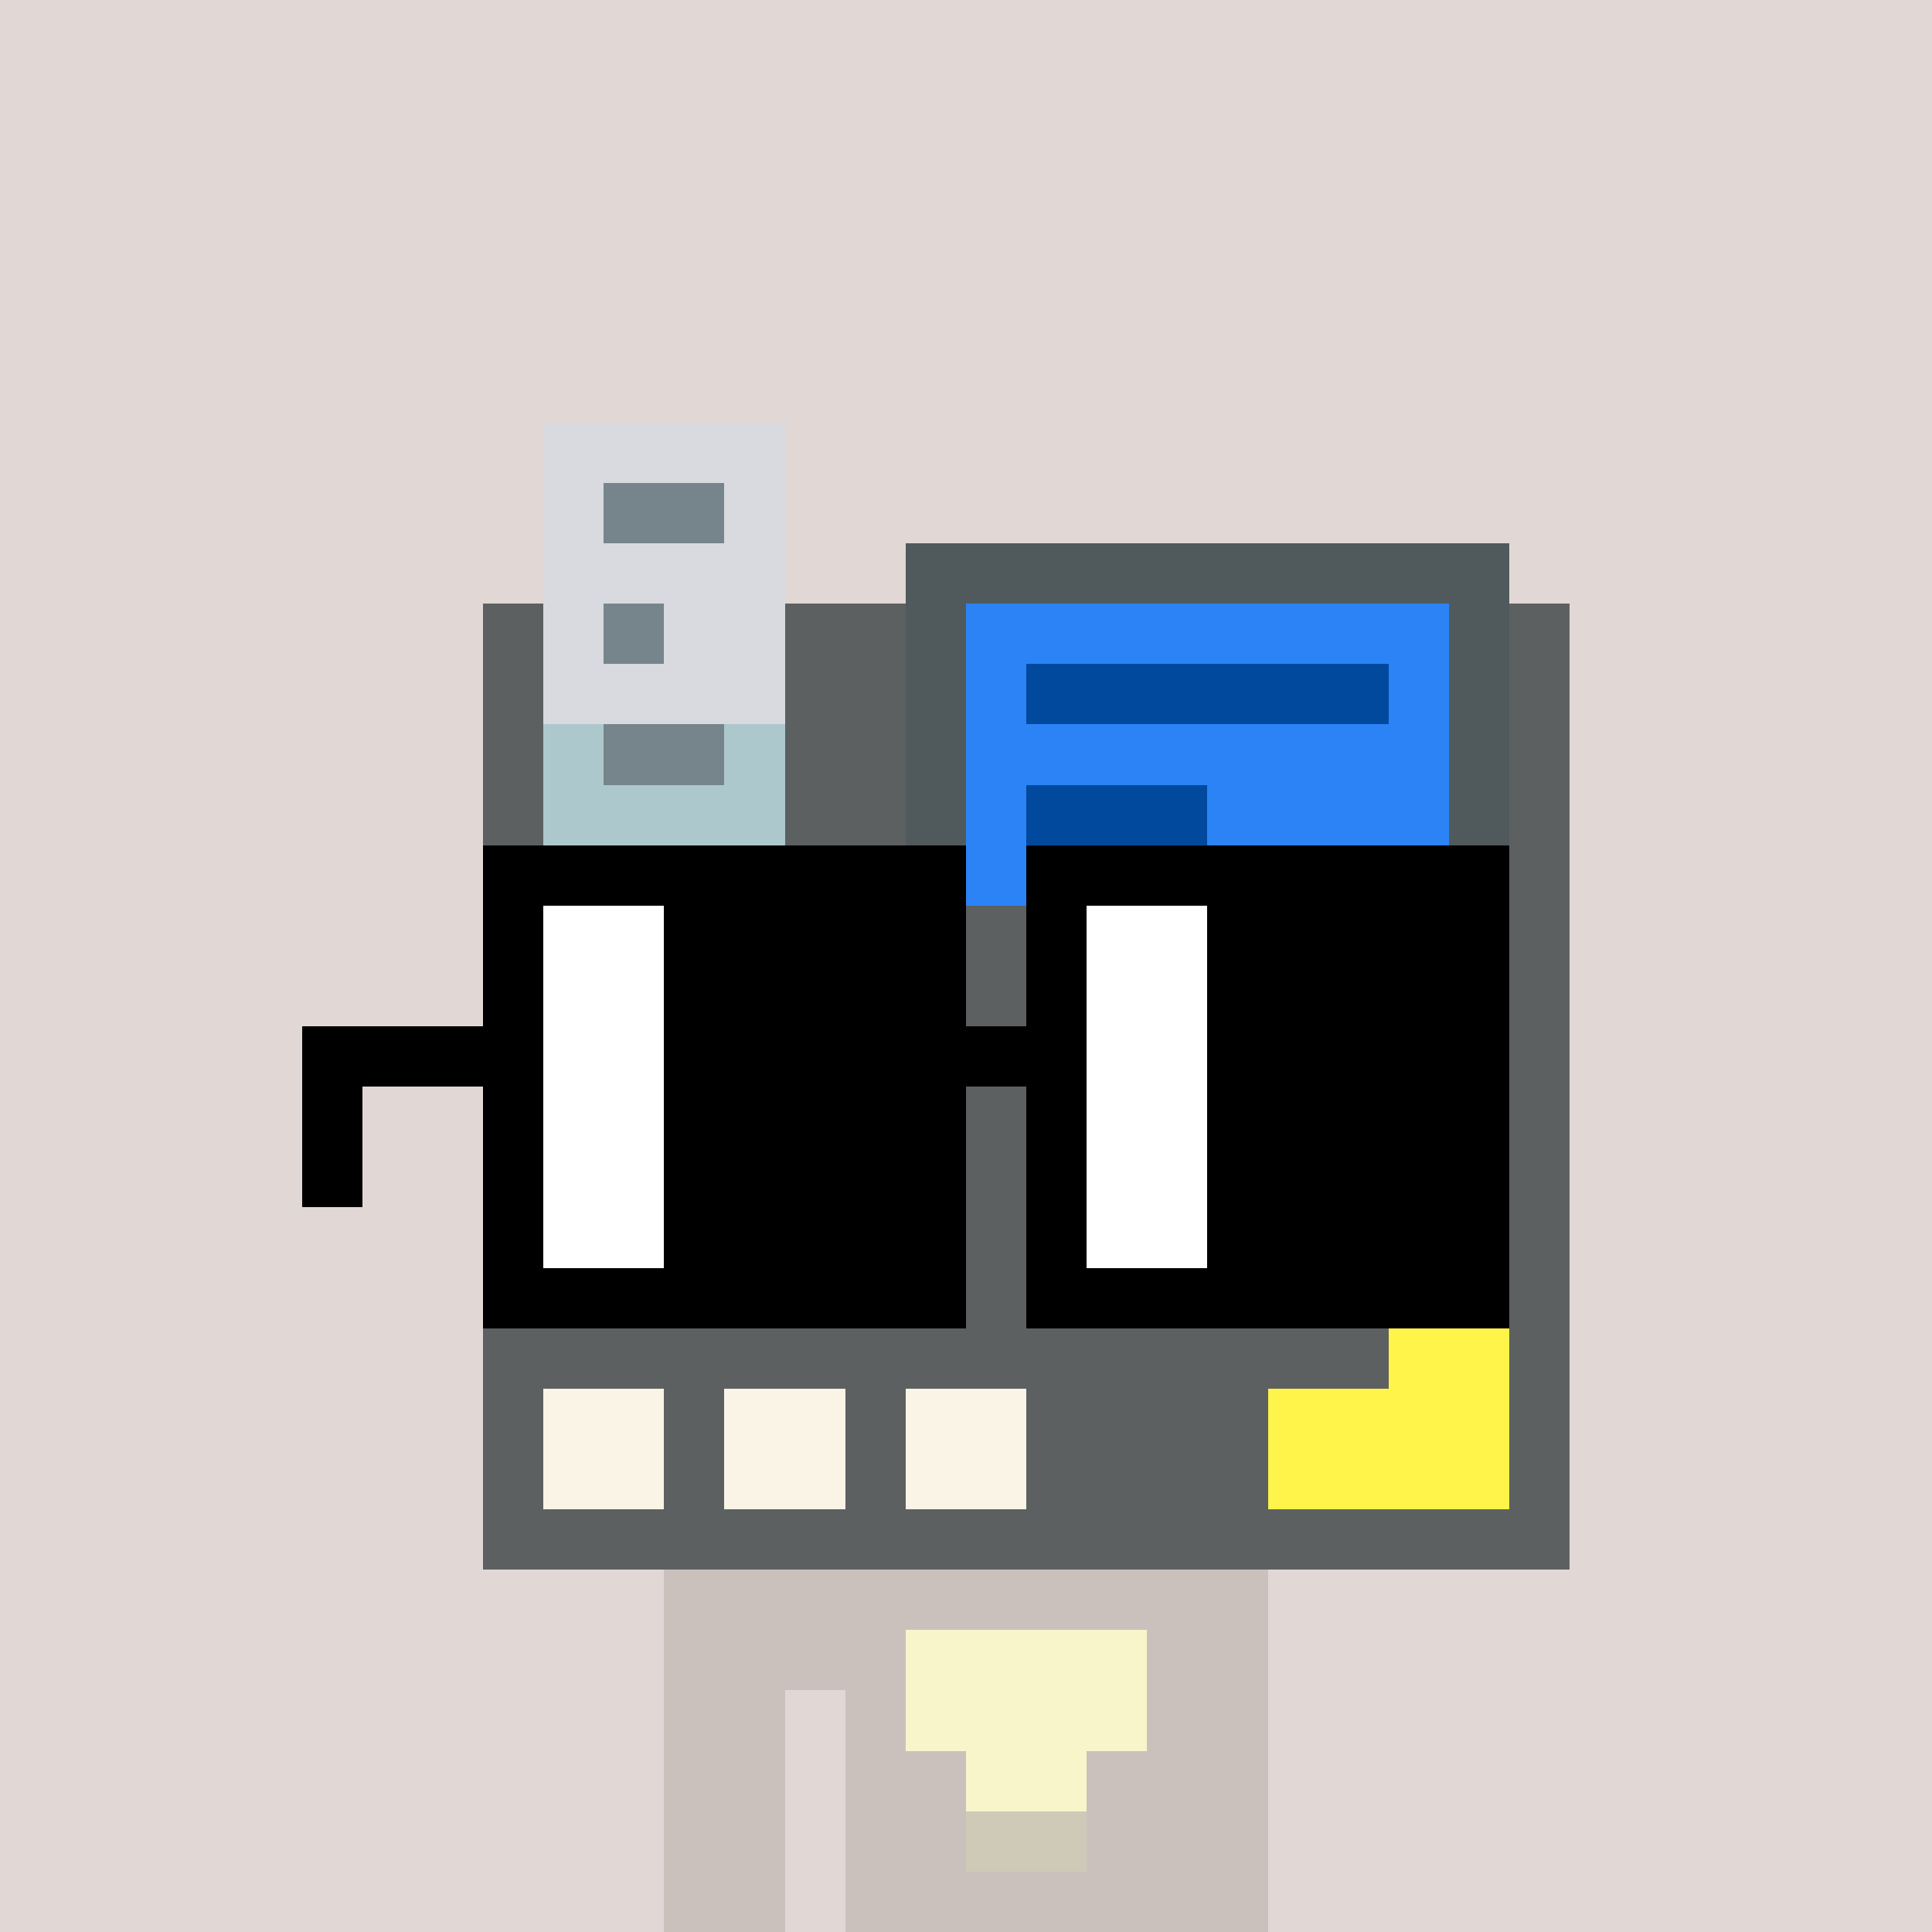
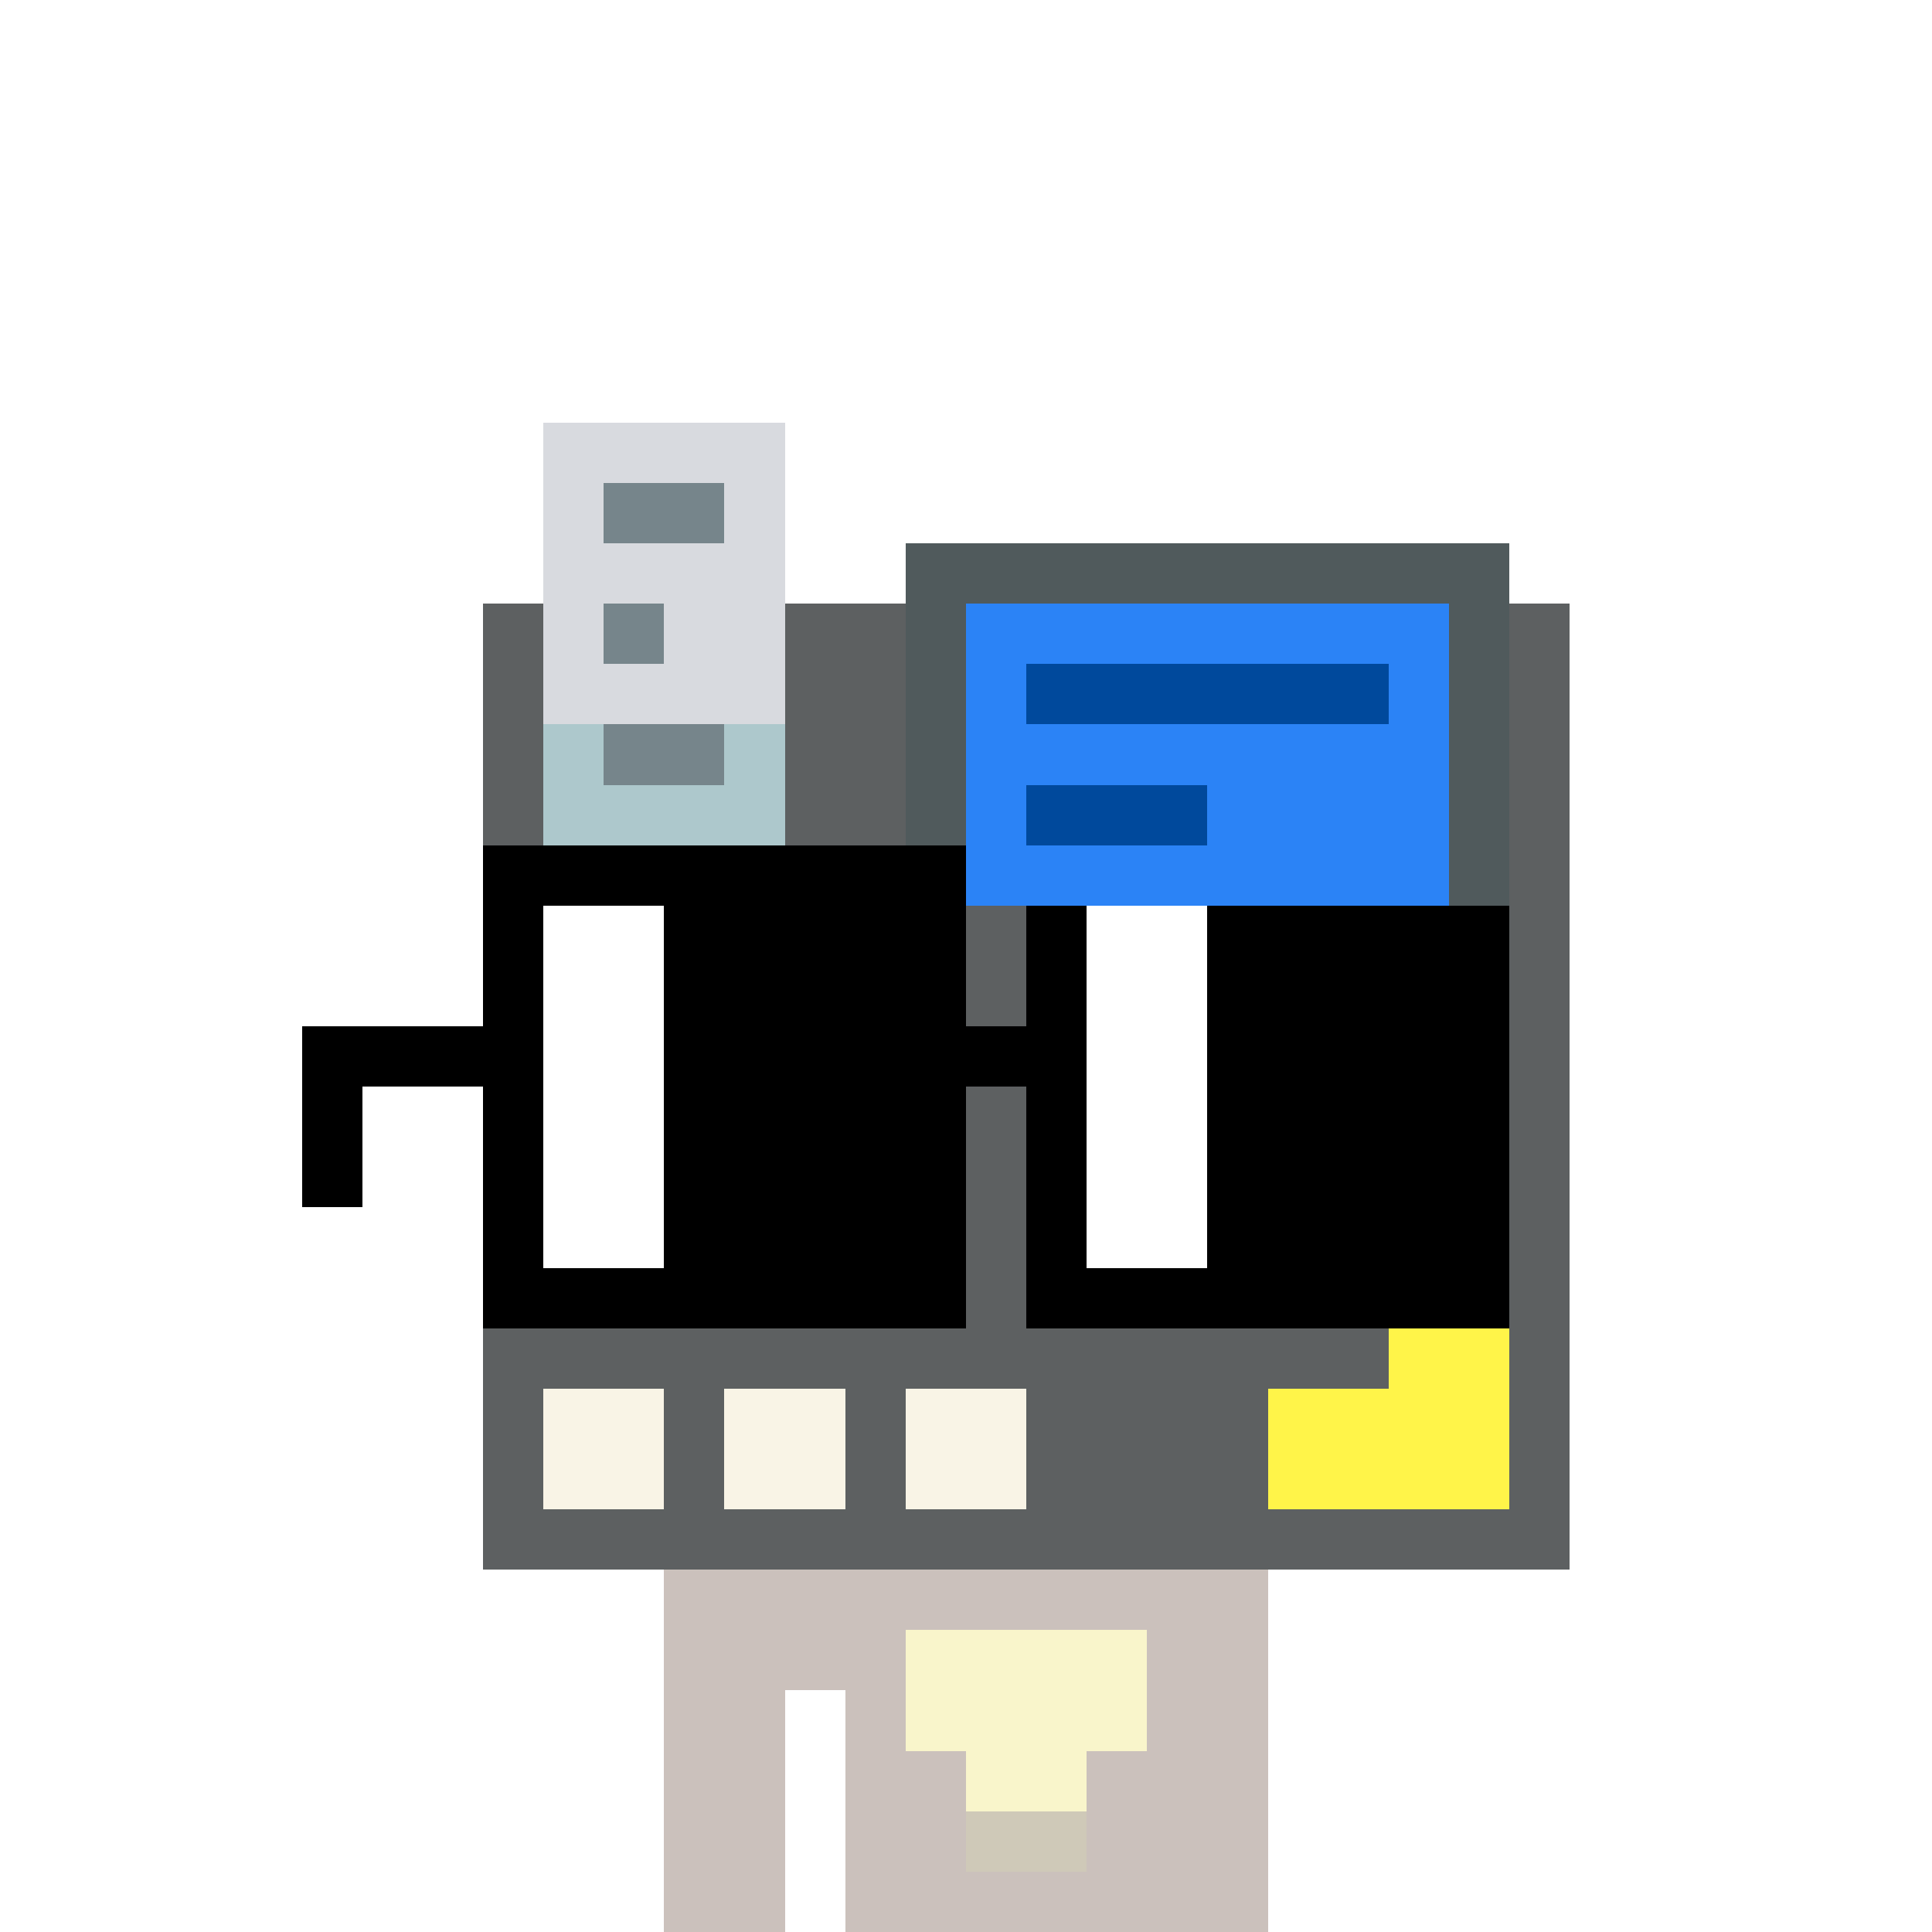
<svg xmlns="http://www.w3.org/2000/svg" width="320" height="320" viewBox="0 0 320 320" shape-rendering="crispEdges">
-   <rect width="100%" height="100%" fill="#e1d7d5" />
  <rect width="100" height="10" x="110" y="260" fill="#cbc1bc" />
  <rect width="100" height="10" x="110" y="270" fill="#cbc1bc" />
  <rect width="20" height="10" x="110" y="280" fill="#cbc1bc" />
  <rect width="70" height="10" x="140" y="280" fill="#cbc1bc" />
  <rect width="20" height="10" x="110" y="290" fill="#cbc1bc" />
  <rect width="70" height="10" x="140" y="290" fill="#cbc1bc" />
  <rect width="20" height="10" x="110" y="300" fill="#cbc1bc" />
  <rect width="70" height="10" x="140" y="300" fill="#cbc1bc" />
  <rect width="20" height="10" x="110" y="310" fill="#cbc1bc" />
  <rect width="70" height="10" x="140" y="310" fill="#cbc1bc" />
  <rect width="40" height="10" x="150" y="270" fill="#f9f5cb" />
  <rect width="40" height="10" x="150" y="280" fill="#f9f5cb" />
  <rect width="20" height="10" x="160" y="290" fill="#f9f5cb" />
  <rect width="20" height="10" x="160" y="300" fill="#cfc9b8" />
  <rect width="40" height="10" x="90" y="70" fill="#d8dadf" />
  <rect width="10" height="10" x="90" y="80" fill="#d8dadf" />
  <rect width="20" height="10" x="100" y="80" fill="#76858b" />
  <rect width="10" height="10" x="120" y="80" fill="#d8dadf" />
  <rect width="40" height="10" x="90" y="90" fill="#d8dadf" />
  <rect width="100" height="10" x="150" y="90" fill="#505a5c" />
  <rect width="10" height="10" x="80" y="100" fill="#5d6061" />
  <rect width="10" height="10" x="90" y="100" fill="#d8dadf" />
  <rect width="10" height="10" x="100" y="100" fill="#76858b" />
  <rect width="20" height="10" x="110" y="100" fill="#d8dadf" />
  <rect width="20" height="10" x="130" y="100" fill="#5d6061" />
  <rect width="10" height="10" x="150" y="100" fill="#505a5c" />
  <rect width="80" height="10" x="160" y="100" fill="#2b83f6" />
  <rect width="10" height="10" x="240" y="100" fill="#505a5c" />
  <rect width="10" height="10" x="250" y="100" fill="#5d6061" />
  <rect width="10" height="10" x="80" y="110" fill="#5d6061" />
  <rect width="40" height="10" x="90" y="110" fill="#d8dadf" />
  <rect width="20" height="10" x="130" y="110" fill="#5d6061" />
  <rect width="10" height="10" x="150" y="110" fill="#505a5c" />
  <rect width="10" height="10" x="160" y="110" fill="#2b83f6" />
  <rect width="60" height="10" x="170" y="110" fill="#00499c" />
  <rect width="10" height="10" x="230" y="110" fill="#2b83f6" />
  <rect width="10" height="10" x="240" y="110" fill="#505a5c" />
  <rect width="10" height="10" x="250" y="110" fill="#5d6061" />
  <rect width="10" height="10" x="80" y="120" fill="#5d6061" />
  <rect width="10" height="10" x="90" y="120" fill="#adc8cc" />
  <rect width="20" height="10" x="100" y="120" fill="#76858b" />
  <rect width="10" height="10" x="120" y="120" fill="#adc8cc" />
  <rect width="20" height="10" x="130" y="120" fill="#5d6061" />
  <rect width="10" height="10" x="150" y="120" fill="#505a5c" />
  <rect width="80" height="10" x="160" y="120" fill="#2b83f6" />
  <rect width="10" height="10" x="240" y="120" fill="#505a5c" />
  <rect width="10" height="10" x="250" y="120" fill="#5d6061" />
  <rect width="10" height="10" x="80" y="130" fill="#5d6061" />
  <rect width="40" height="10" x="90" y="130" fill="#adc8cc" />
  <rect width="20" height="10" x="130" y="130" fill="#5d6061" />
  <rect width="10" height="10" x="150" y="130" fill="#505a5c" />
  <rect width="10" height="10" x="160" y="130" fill="#2b83f6" />
  <rect width="30" height="10" x="170" y="130" fill="#00499c" />
  <rect width="40" height="10" x="200" y="130" fill="#2b83f6" />
  <rect width="10" height="10" x="240" y="130" fill="#505a5c" />
  <rect width="10" height="10" x="250" y="130" fill="#5d6061" />
  <rect width="10" height="10" x="80" y="140" fill="#5d6061" />
  <rect width="40" height="10" x="90" y="140" fill="#505a5c" />
  <rect width="20" height="10" x="130" y="140" fill="#5d6061" />
  <rect width="10" height="10" x="150" y="140" fill="#505a5c" />
  <rect width="80" height="10" x="160" y="140" fill="#2b83f6" />
  <rect width="10" height="10" x="240" y="140" fill="#505a5c" />
  <rect width="10" height="10" x="250" y="140" fill="#5d6061" />
  <rect width="180" height="10" x="80" y="150" fill="#5d6061" />
  <rect width="180" height="10" x="80" y="160" fill="#5d6061" />
  <rect width="180" height="10" x="80" y="170" fill="#5d6061" />
  <rect width="180" height="10" x="80" y="180" fill="#5d6061" />
  <rect width="180" height="10" x="80" y="190" fill="#5d6061" />
  <rect width="180" height="10" x="80" y="200" fill="#5d6061" />
  <rect width="180" height="10" x="80" y="210" fill="#5d6061" />
  <rect width="150" height="10" x="80" y="220" fill="#5d6061" />
  <rect width="20" height="10" x="230" y="220" fill="#fff449" />
  <rect width="10" height="10" x="250" y="220" fill="#5d6061" />
  <rect width="10" height="10" x="80" y="230" fill="#5d6061" />
  <rect width="20" height="10" x="90" y="230" fill="#f9f4e6" />
  <rect width="10" height="10" x="110" y="230" fill="#5d6061" />
  <rect width="20" height="10" x="120" y="230" fill="#f9f4e6" />
  <rect width="10" height="10" x="140" y="230" fill="#5d6061" />
  <rect width="20" height="10" x="150" y="230" fill="#f9f4e6" />
  <rect width="40" height="10" x="170" y="230" fill="#5d6061" />
  <rect width="40" height="10" x="210" y="230" fill="#fff449" />
  <rect width="10" height="10" x="250" y="230" fill="#5d6061" />
  <rect width="10" height="10" x="80" y="240" fill="#5d6061" />
  <rect width="20" height="10" x="90" y="240" fill="#f9f4e6" />
  <rect width="10" height="10" x="110" y="240" fill="#5d6061" />
  <rect width="20" height="10" x="120" y="240" fill="#f9f4e6" />
  <rect width="10" height="10" x="140" y="240" fill="#5d6061" />
  <rect width="20" height="10" x="150" y="240" fill="#f9f4e6" />
  <rect width="40" height="10" x="170" y="240" fill="#5d6061" />
  <rect width="40" height="10" x="210" y="240" fill="#fff449" />
  <rect width="10" height="10" x="250" y="240" fill="#5d6061" />
  <rect width="180" height="10" x="80" y="250" fill="#5d6061" />
  <rect width="80" height="10" x="80" y="140" fill="#000000" />
-   <rect width="80" height="10" x="170" y="140" fill="#000000" />
  <rect width="10" height="10" x="80" y="150" fill="#000000" />
  <rect width="20" height="10" x="90" y="150" fill="#ffffff" />
  <rect width="50" height="10" x="110" y="150" fill="#000000" />
  <rect width="10" height="10" x="170" y="150" fill="#000000" />
  <rect width="20" height="10" x="180" y="150" fill="#ffffff" />
  <rect width="50" height="10" x="200" y="150" fill="#000000" />
  <rect width="10" height="10" x="80" y="160" fill="#000000" />
  <rect width="20" height="10" x="90" y="160" fill="#ffffff" />
  <rect width="50" height="10" x="110" y="160" fill="#000000" />
  <rect width="10" height="10" x="170" y="160" fill="#000000" />
  <rect width="20" height="10" x="180" y="160" fill="#ffffff" />
  <rect width="50" height="10" x="200" y="160" fill="#000000" />
  <rect width="40" height="10" x="50" y="170" fill="#000000" />
  <rect width="20" height="10" x="90" y="170" fill="#ffffff" />
  <rect width="70" height="10" x="110" y="170" fill="#000000" />
  <rect width="20" height="10" x="180" y="170" fill="#ffffff" />
  <rect width="50" height="10" x="200" y="170" fill="#000000" />
  <rect width="10" height="10" x="50" y="180" fill="#000000" />
  <rect width="10" height="10" x="80" y="180" fill="#000000" />
  <rect width="20" height="10" x="90" y="180" fill="#ffffff" />
  <rect width="50" height="10" x="110" y="180" fill="#000000" />
  <rect width="10" height="10" x="170" y="180" fill="#000000" />
  <rect width="20" height="10" x="180" y="180" fill="#ffffff" />
  <rect width="50" height="10" x="200" y="180" fill="#000000" />
  <rect width="10" height="10" x="50" y="190" fill="#000000" />
  <rect width="10" height="10" x="80" y="190" fill="#000000" />
  <rect width="20" height="10" x="90" y="190" fill="#ffffff" />
  <rect width="50" height="10" x="110" y="190" fill="#000000" />
  <rect width="10" height="10" x="170" y="190" fill="#000000" />
  <rect width="20" height="10" x="180" y="190" fill="#ffffff" />
  <rect width="50" height="10" x="200" y="190" fill="#000000" />
  <rect width="10" height="10" x="80" y="200" fill="#000000" />
  <rect width="20" height="10" x="90" y="200" fill="#ffffff" />
  <rect width="50" height="10" x="110" y="200" fill="#000000" />
  <rect width="10" height="10" x="170" y="200" fill="#000000" />
  <rect width="20" height="10" x="180" y="200" fill="#ffffff" />
  <rect width="50" height="10" x="200" y="200" fill="#000000" />
  <rect width="80" height="10" x="80" y="210" fill="#000000" />
  <rect width="80" height="10" x="170" y="210" fill="#000000" />
</svg>